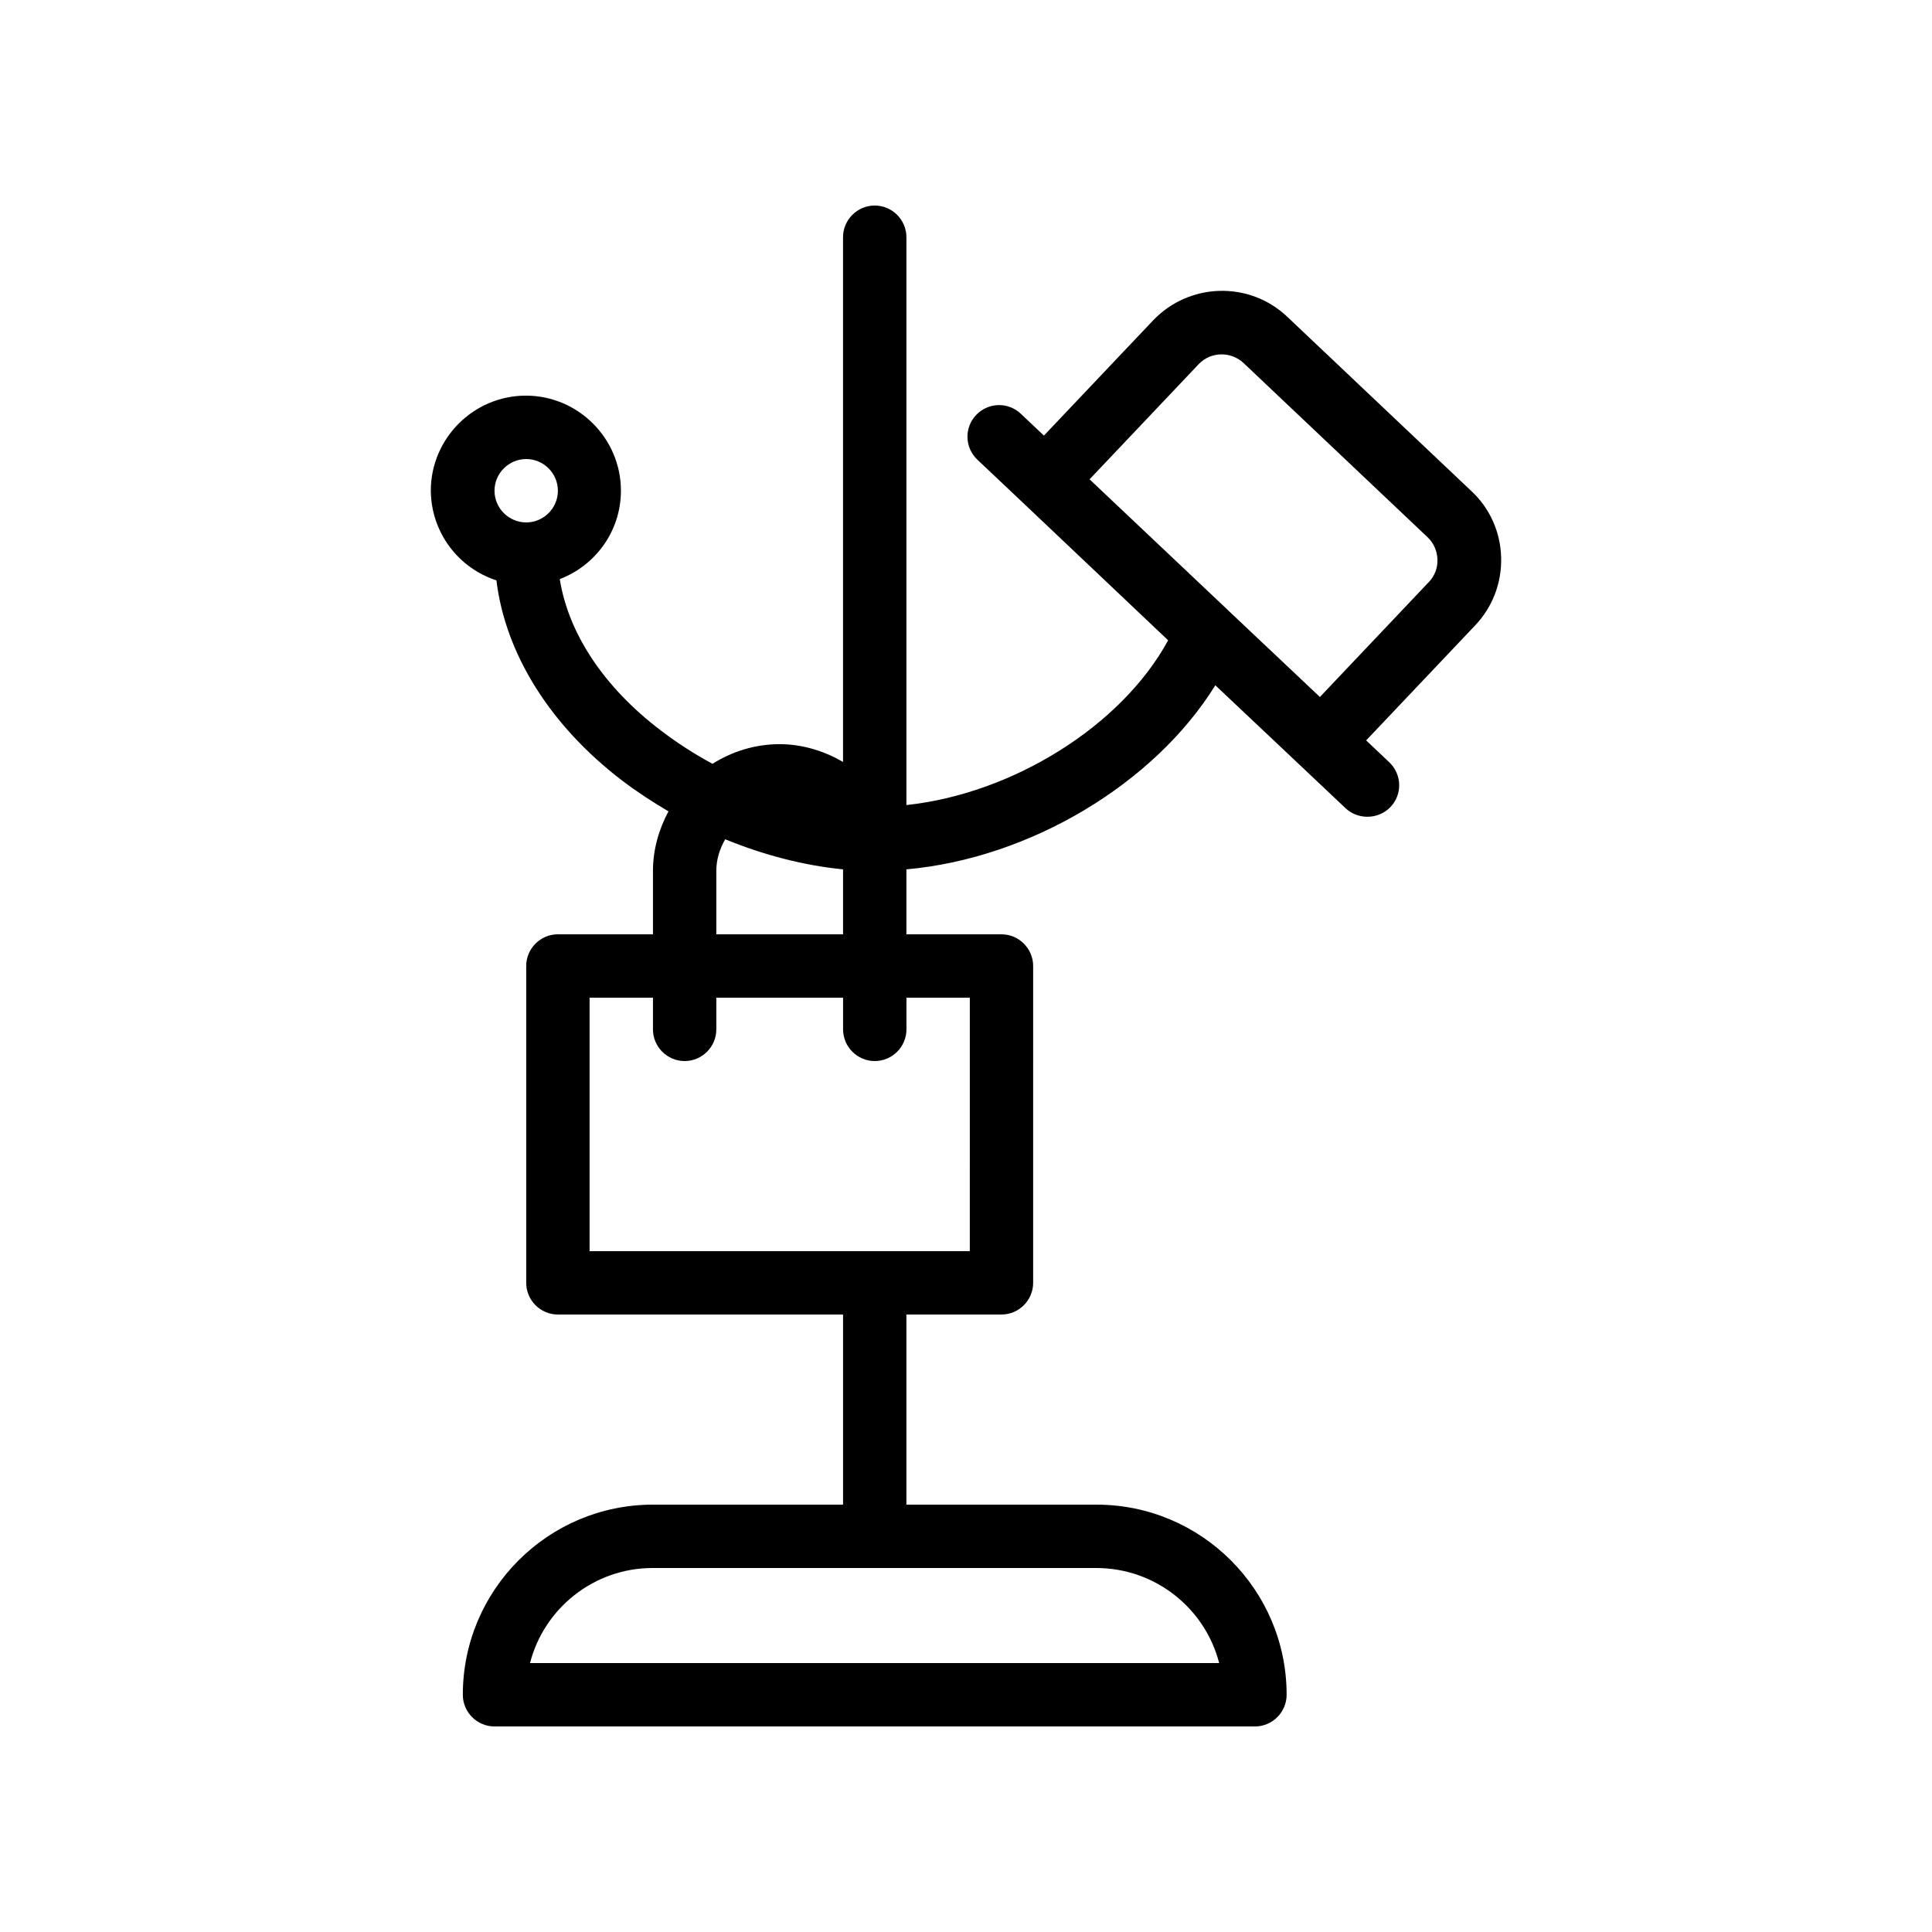
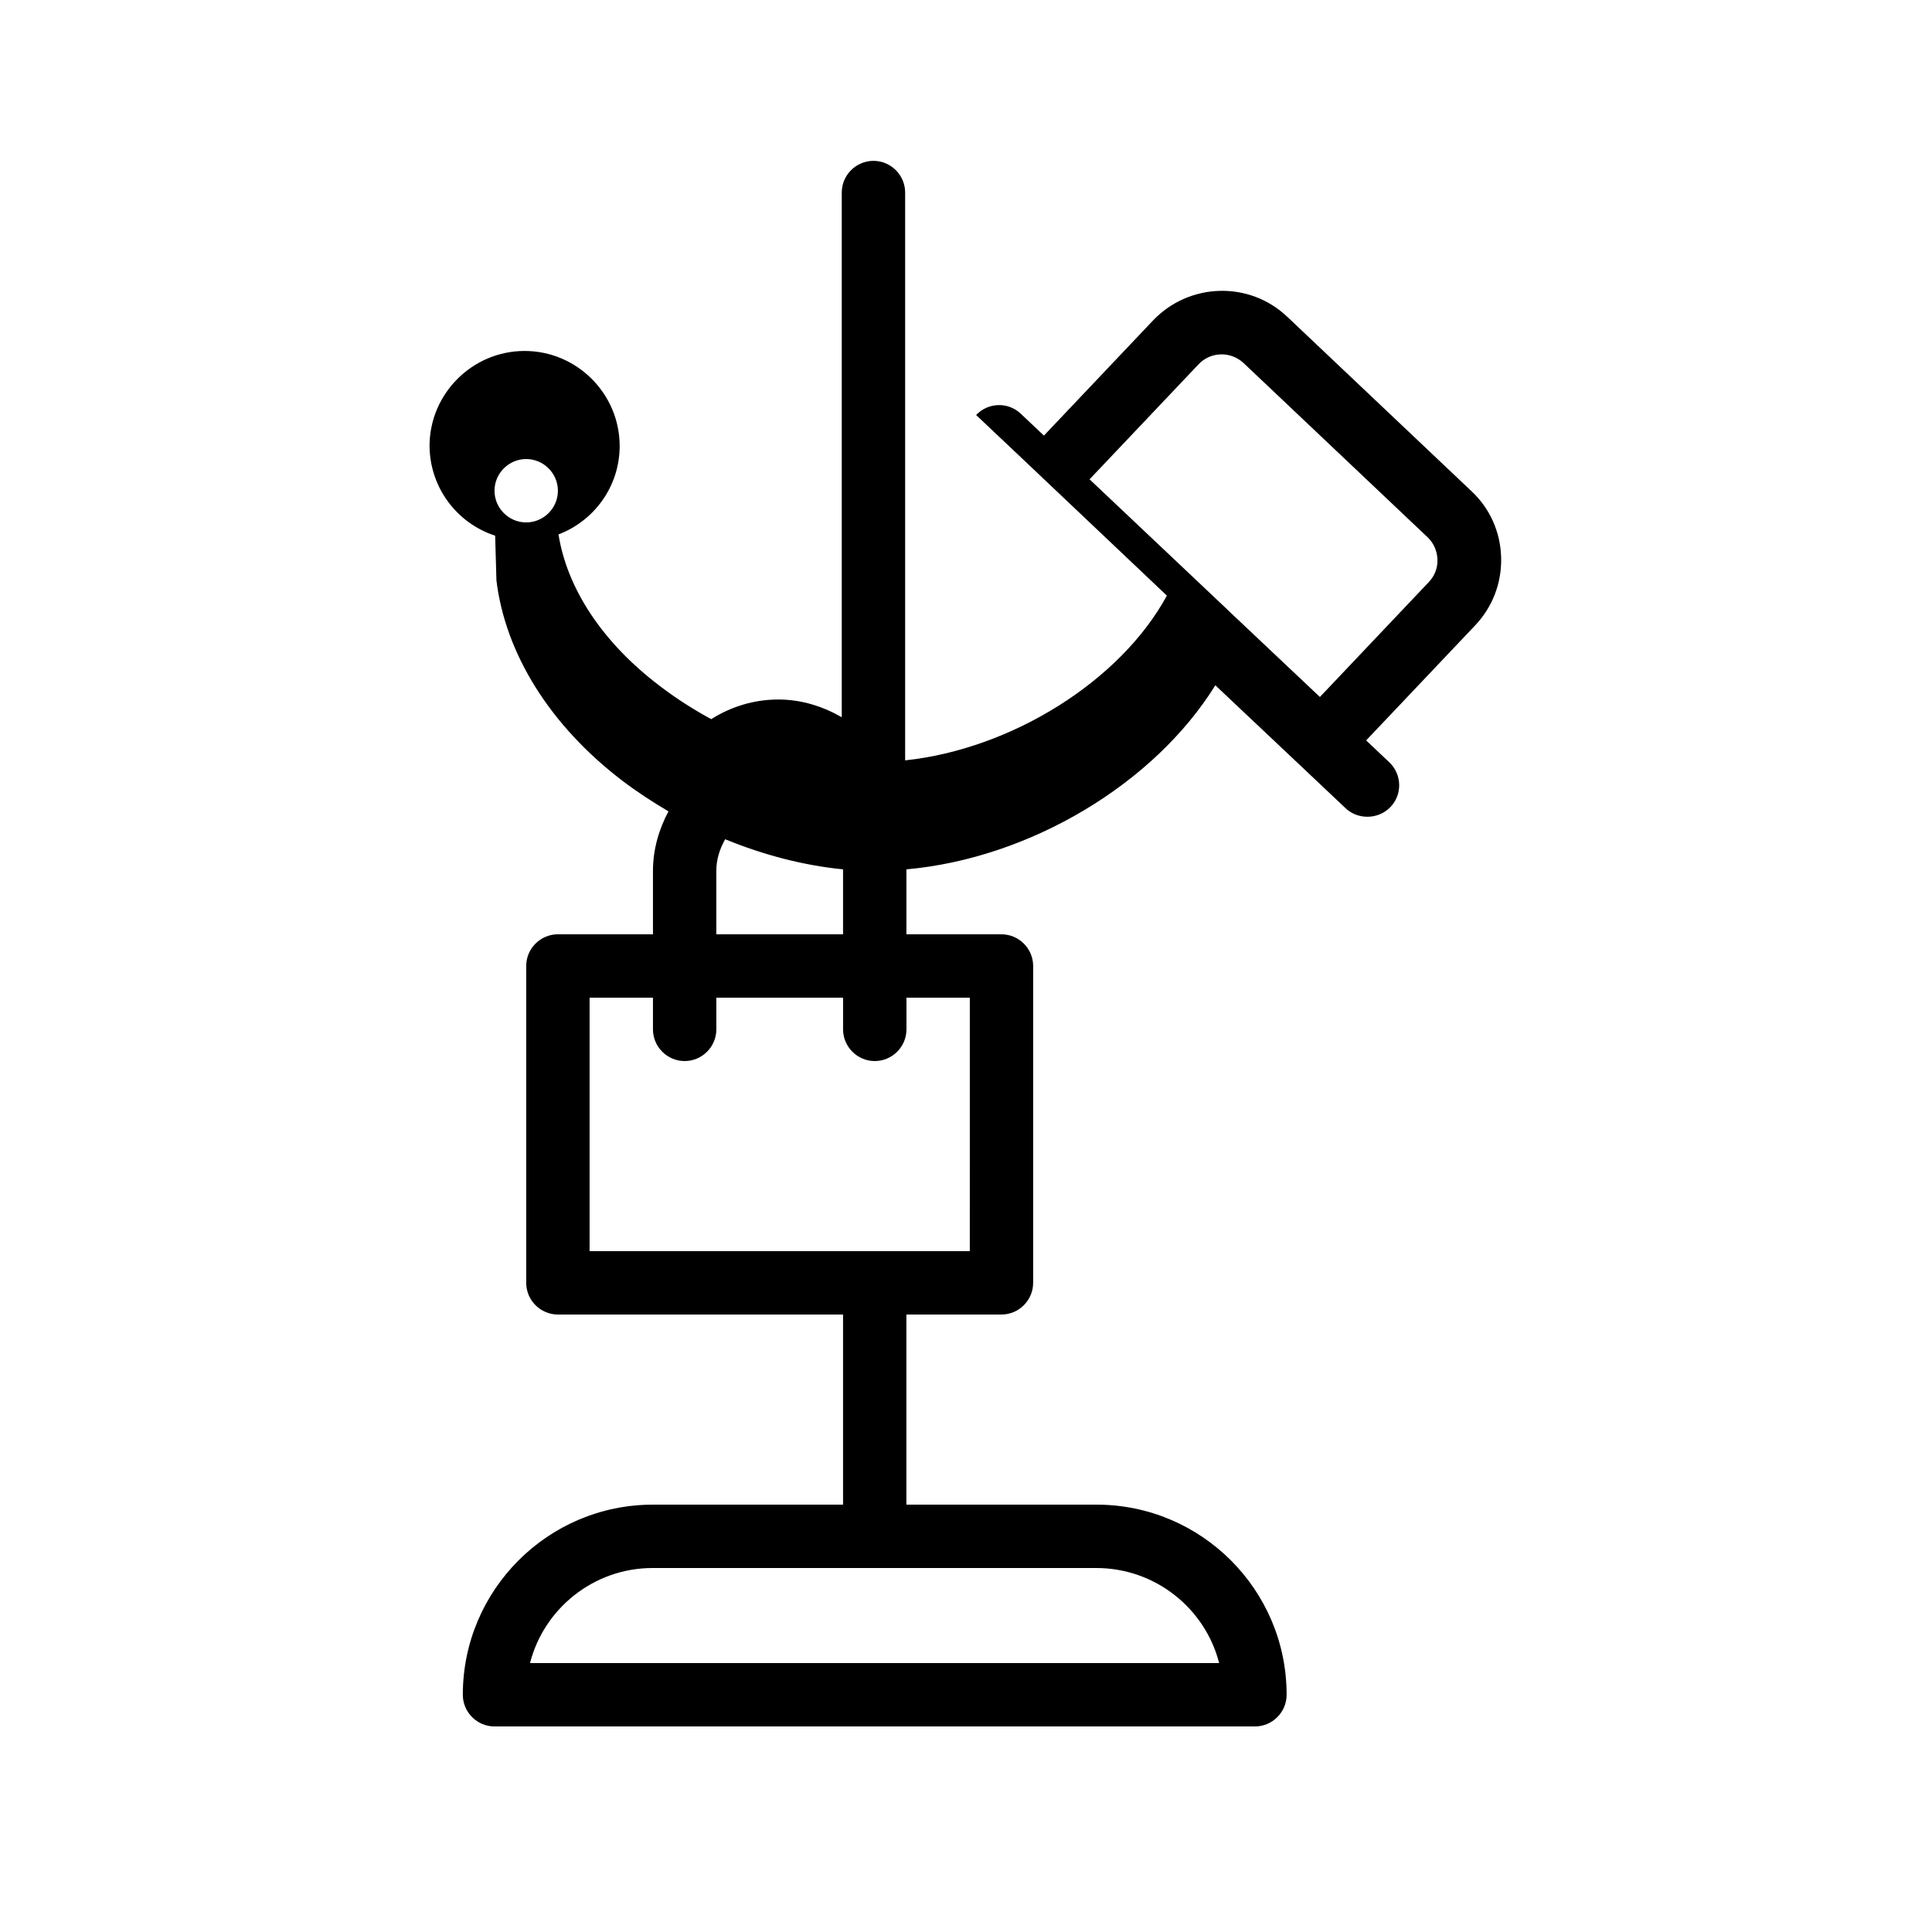
<svg xmlns="http://www.w3.org/2000/svg" fill="#000000" width="800px" height="800px" version="1.1" viewBox="144 144 512 512">
-   <path d="m275.56 297.81c2.352 19.398 14.191 38.457 33.336 53.066 3.863 2.938 7.977 5.625 12.258 8.145-2.519 4.703-4.113 10.078-4.113 15.785v16.793h-25.191c-4.617 0-8.398 3.777-8.398 8.398v83.969c0 4.617 3.777 8.398 8.398 8.398h75.57v50.383h-50.383c-27.793 0-50.383 22.586-50.383 50.383 0 4.617 3.777 8.398 8.398 8.398h201.52c4.617 0 8.398-3.777 8.398-8.398 0-27.793-22.586-50.383-50.383-50.383h-50.383v-50.383h25.191c4.617 0 8.398-3.777 8.398-8.398l0.004-83.965c0-4.617-3.777-8.398-8.398-8.398h-25.191v-17.211c32.832-2.938 65.746-22.754 81.867-48.785l22.336 21.074 12.176 11.504c1.594 1.512 3.695 2.266 5.793 2.266 2.184 0 4.449-0.84 6.129-2.602 3.191-3.359 3.023-8.648-0.336-11.84l-6.129-5.793 28.887-30.48c4.617-4.871 7.055-11.25 6.887-17.969-0.168-6.719-2.938-13.016-7.894-17.633l-48.785-46.184c-10.078-9.574-26.031-9.07-35.602 1.008l-28.887 30.48-6.129-5.793c-3.359-3.191-8.648-3.023-11.84 0.336s-3.023 8.648 0.336 11.84l12.176 11.504 38.375 36.359c-12.258 22.586-41.059 40.641-69.359 43.664v-150.48c0-4.617-3.777-8.398-8.398-8.398-4.617 0-8.398 3.777-8.398 8.398v139.05c-4.953-2.856-10.664-4.703-16.793-4.703-6.551 0-12.594 1.93-17.801 5.207-4.785-2.602-9.406-5.543-13.77-8.902-15.031-11.418-24.434-25.695-26.703-40.055 9.488-3.609 16.207-12.762 16.207-23.426 0-13.855-11.336-25.191-25.191-25.191s-25.191 11.336-25.191 25.191c0.09 11.086 7.309 20.492 17.387 23.766zm191.53 286.92h-182.63c3.695-14.441 16.879-25.191 32.496-25.191h117.55c15.703 0 28.887 10.746 32.582 25.191zm-5.457-344.19c3.191-3.359 8.48-3.527 11.922-0.336l48.785 46.184c1.594 1.512 2.519 3.609 2.602 5.879 0.082 2.266-0.754 4.367-2.266 5.961l-28.887 30.48-24.016-22.672c-0.082-0.082-0.168-0.168-0.25-0.25l-36.777-34.762zm-60.625 235.03h-100.76v-67.176h16.793v8.398c0 4.617 3.777 8.398 8.398 8.398 4.617 0 8.398-3.777 8.398-8.398v-8.398h33.586v8.398c0 4.617 3.777 8.398 8.398 8.398 4.617 0 8.398-3.777 8.398-8.398v-8.398h16.793zm-67.176-83.969v-16.793c0-3.106 0.922-5.879 2.352-8.398 10.242 4.199 20.906 6.969 31.234 7.977v0.418 16.793zm-50.383-125.95c4.617 0 8.398 3.777 8.398 8.398 0 4.617-3.777 8.398-8.398 8.398-4.617 0-8.398-3.777-8.398-8.398 0.004-4.617 3.781-8.398 8.398-8.398z" />
+   <path d="m275.56 297.81c2.352 19.398 14.191 38.457 33.336 53.066 3.863 2.938 7.977 5.625 12.258 8.145-2.519 4.703-4.113 10.078-4.113 15.785v16.793h-25.191c-4.617 0-8.398 3.777-8.398 8.398v83.969c0 4.617 3.777 8.398 8.398 8.398h75.57v50.383h-50.383c-27.793 0-50.383 22.586-50.383 50.383 0 4.617 3.777 8.398 8.398 8.398h201.52c4.617 0 8.398-3.777 8.398-8.398 0-27.793-22.586-50.383-50.383-50.383h-50.383v-50.383h25.191c4.617 0 8.398-3.777 8.398-8.398l0.004-83.965c0-4.617-3.777-8.398-8.398-8.398h-25.191v-17.211c32.832-2.938 65.746-22.754 81.867-48.785l22.336 21.074 12.176 11.504c1.594 1.512 3.695 2.266 5.793 2.266 2.184 0 4.449-0.84 6.129-2.602 3.191-3.359 3.023-8.648-0.336-11.84l-6.129-5.793 28.887-30.48c4.617-4.871 7.055-11.25 6.887-17.969-0.168-6.719-2.938-13.016-7.894-17.633l-48.785-46.184c-10.078-9.574-26.031-9.07-35.602 1.008l-28.887 30.48-6.129-5.793c-3.359-3.191-8.648-3.023-11.84 0.336l12.176 11.504 38.375 36.359c-12.258 22.586-41.059 40.641-69.359 43.664v-150.48c0-4.617-3.777-8.398-8.398-8.398-4.617 0-8.398 3.777-8.398 8.398v139.05c-4.953-2.856-10.664-4.703-16.793-4.703-6.551 0-12.594 1.93-17.801 5.207-4.785-2.602-9.406-5.543-13.77-8.902-15.031-11.418-24.434-25.695-26.703-40.055 9.488-3.609 16.207-12.762 16.207-23.426 0-13.855-11.336-25.191-25.191-25.191s-25.191 11.336-25.191 25.191c0.09 11.086 7.309 20.492 17.387 23.766zm191.53 286.92h-182.63c3.695-14.441 16.879-25.191 32.496-25.191h117.55c15.703 0 28.887 10.746 32.582 25.191zm-5.457-344.19c3.191-3.359 8.48-3.527 11.922-0.336l48.785 46.184c1.594 1.512 2.519 3.609 2.602 5.879 0.082 2.266-0.754 4.367-2.266 5.961l-28.887 30.48-24.016-22.672c-0.082-0.082-0.168-0.168-0.25-0.25l-36.777-34.762zm-60.625 235.03h-100.76v-67.176h16.793v8.398c0 4.617 3.777 8.398 8.398 8.398 4.617 0 8.398-3.777 8.398-8.398v-8.398h33.586v8.398c0 4.617 3.777 8.398 8.398 8.398 4.617 0 8.398-3.777 8.398-8.398v-8.398h16.793zm-67.176-83.969v-16.793c0-3.106 0.922-5.879 2.352-8.398 10.242 4.199 20.906 6.969 31.234 7.977v0.418 16.793zm-50.383-125.95c4.617 0 8.398 3.777 8.398 8.398 0 4.617-3.777 8.398-8.398 8.398-4.617 0-8.398-3.777-8.398-8.398 0.004-4.617 3.781-8.398 8.398-8.398z" />
</svg>